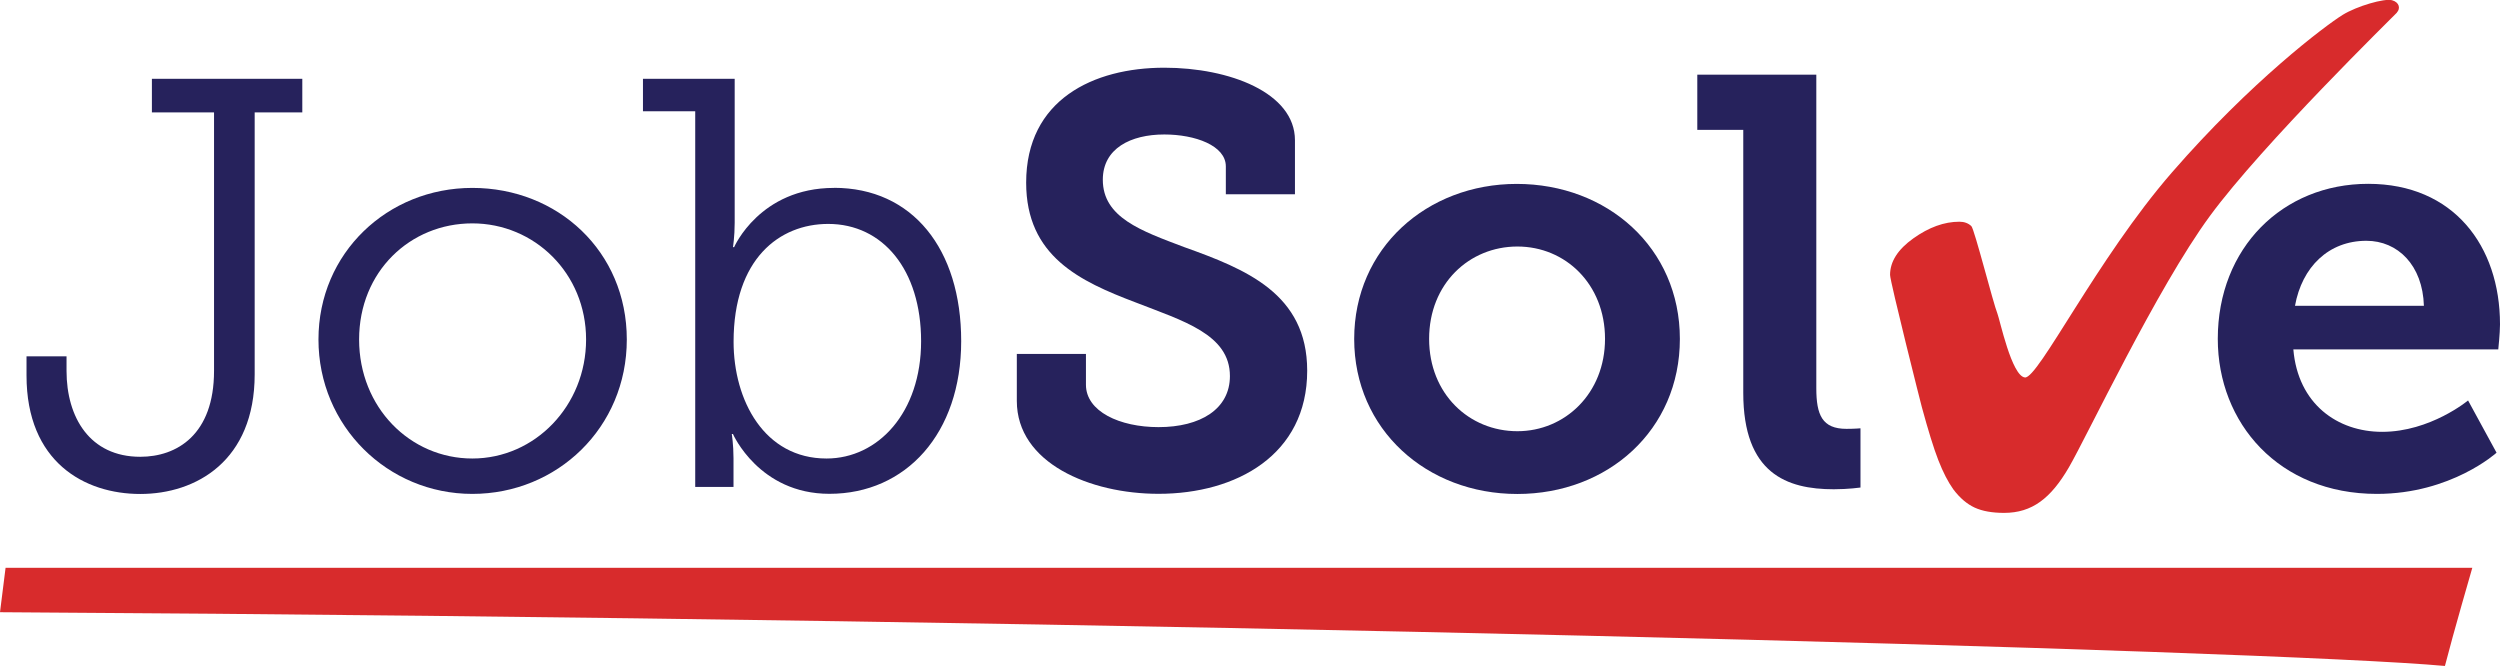
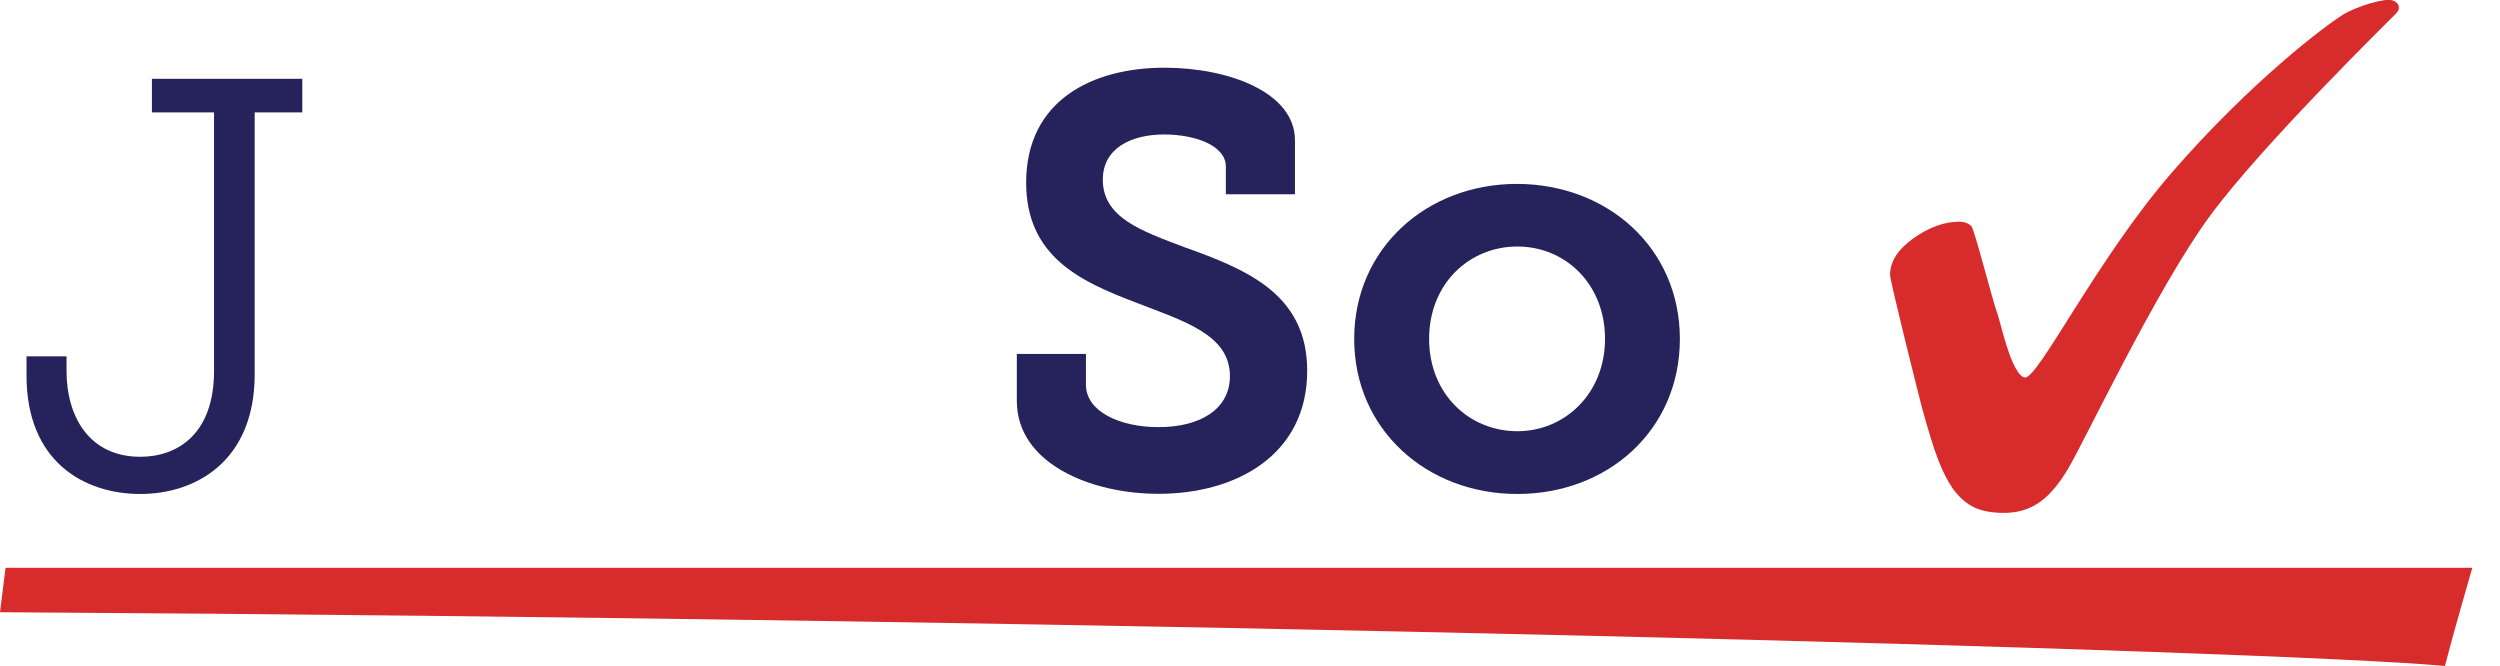
<svg xmlns="http://www.w3.org/2000/svg" id="b" viewBox="0 0 318.64 84.88">
  <defs>
    <style>.c{fill:#d82b2c;}.d{fill:#26225c;}</style>
  </defs>
  <path class="c" d="M311.62,84.88c1.05-4.11,3.49-12.51,3.49-12.51H.71l-.71,5.66c145.64.86,289.74,4.85,311.62,6.85Z" />
  <path class="d" d="M3.37,45.42h5.11v1.85c0,5.92,2.96,10.95,9.4,10.95,4.66,0,9.4-2.81,9.4-10.95V14.33h-7.92v-4.29h19.17v4.29h-6.07v33.38c0,11.03-7.47,15.25-14.58,15.25s-14.5-4.07-14.5-15.1v-2.44Z" />
-   <path class="d" d="M60.2,23.95c-10.8,0-19.61,8.29-19.61,19.32s8.81,19.68,19.61,19.68,19.69-8.44,19.69-19.68-8.81-19.32-19.69-19.32ZM60.2,58.44c-7.92,0-14.43-6.51-14.43-15.17s6.51-14.8,14.43-14.8,14.5,6.36,14.5,14.8-6.51,15.17-14.5,15.17Z" />
-   <path class="d" d="M106.3,23.95c-9.47,0-12.73,7.55-12.73,7.55h-.15s.22-1.33.22-3.11V10.04h-11.69v4.14h6.66v47.88h4.88v-3.63c0-1.78-.22-3.11-.22-3.11h.15s3.33,7.62,12.29,7.62c9.77,0,16.8-7.7,16.8-19.46s-6.22-19.54-16.21-19.54ZM105.34,58.44c-7.92,0-11.84-7.4-11.84-14.88,0-10.58,5.85-15.02,12.06-15.02,6.96,0,11.84,5.85,11.84,14.95s-5.48,14.95-12.06,14.95Z" />
  <path class="d" d="M138.41,45.12v3.92c0,3.4,4.29,5.4,9.25,5.4,5.33,0,9.1-2.29,9.1-6.51,0-5.33-5.99-7.03-12.06-9.4-7.03-2.67-13.91-5.85-13.91-15.25,0-10.58,8.58-14.65,17.61-14.65,8.29,0,16.65,3.18,16.65,9.25v6.88h-8.81v-3.55c0-2.66-3.92-4.07-7.84-4.07-4.29,0-7.84,1.78-7.84,5.77,0,4.81,4.88,6.51,10.36,8.58,7.84,2.81,15.69,5.92,15.69,15.76,0,10.73-9.03,15.69-18.95,15.69-8.73,0-18.06-3.92-18.06-11.84v-5.99h8.81Z" />
  <path class="d" d="M193.32,23.44c-11.47,0-20.72,8.21-20.72,19.76s9.25,19.76,20.79,19.76,20.72-8.14,20.72-19.76-9.25-19.76-20.8-19.76ZM193.4,54.96c-6.14,0-11.25-4.74-11.25-11.77s5.11-11.77,11.25-11.77,11.17,4.81,11.17,11.77-5.11,11.77-11.17,11.77Z" />
-   <path class="d" d="M222.18,16.55h-5.85v-7.03h15.17v39.96c0,3.4.74,5.18,3.85,5.18,1.04,0,1.78-.07,1.78-.07v7.55s-1.55.22-3.4.22c-5.99,0-11.54-2-11.54-12.29V16.55Z" />
-   <path class="d" d="M318.64,41.34c0-9.99-5.92-17.91-16.8-17.91s-19.17,8.14-19.17,19.76c0,10.73,7.77,19.76,20.28,19.76,9.47,0,15.25-5.25,15.25-5.25l-3.63-6.66s-4.81,4-10.95,4c-5.7,0-10.73-3.55-11.32-10.51h26.12s.22-2.07.22-3.18ZM292.51,38.98c.89-4.96,4.29-8.29,9.1-8.29,4,0,7.18,3.11,7.33,8.29h-16.43Z" />
  <path class="c" d="M305.5,1.61c-.46.5-17.11,16.75-23.85,25.94-6.74,9.19-15.66,28.07-17.96,32.02s-4.69,5.8-8.25,5.8c-1.52,0-2.77-.22-3.75-.67s-1.89-1.22-2.72-2.32c-.68-.95-1.32-2.19-1.92-3.73s-1.29-3.79-2.1-6.76c-.06-.18-4.05-16.01-4.05-16.85,0-1.7.99-3.25,2.97-4.66s3.93-2.12,5.87-2.12c.62,0,1.13.19,1.52.56s2.81,9.92,3.32,11.14c.3.74,1.82,7.98,3.51,8.15,1.69.18,9.2-15.15,18.71-26.1,10.09-11.62,19.56-18.73,21.78-20.11,1.83-1.13,5.34-2.14,6.3-1.87s1.08,1.07.62,1.56Z" />
</svg>